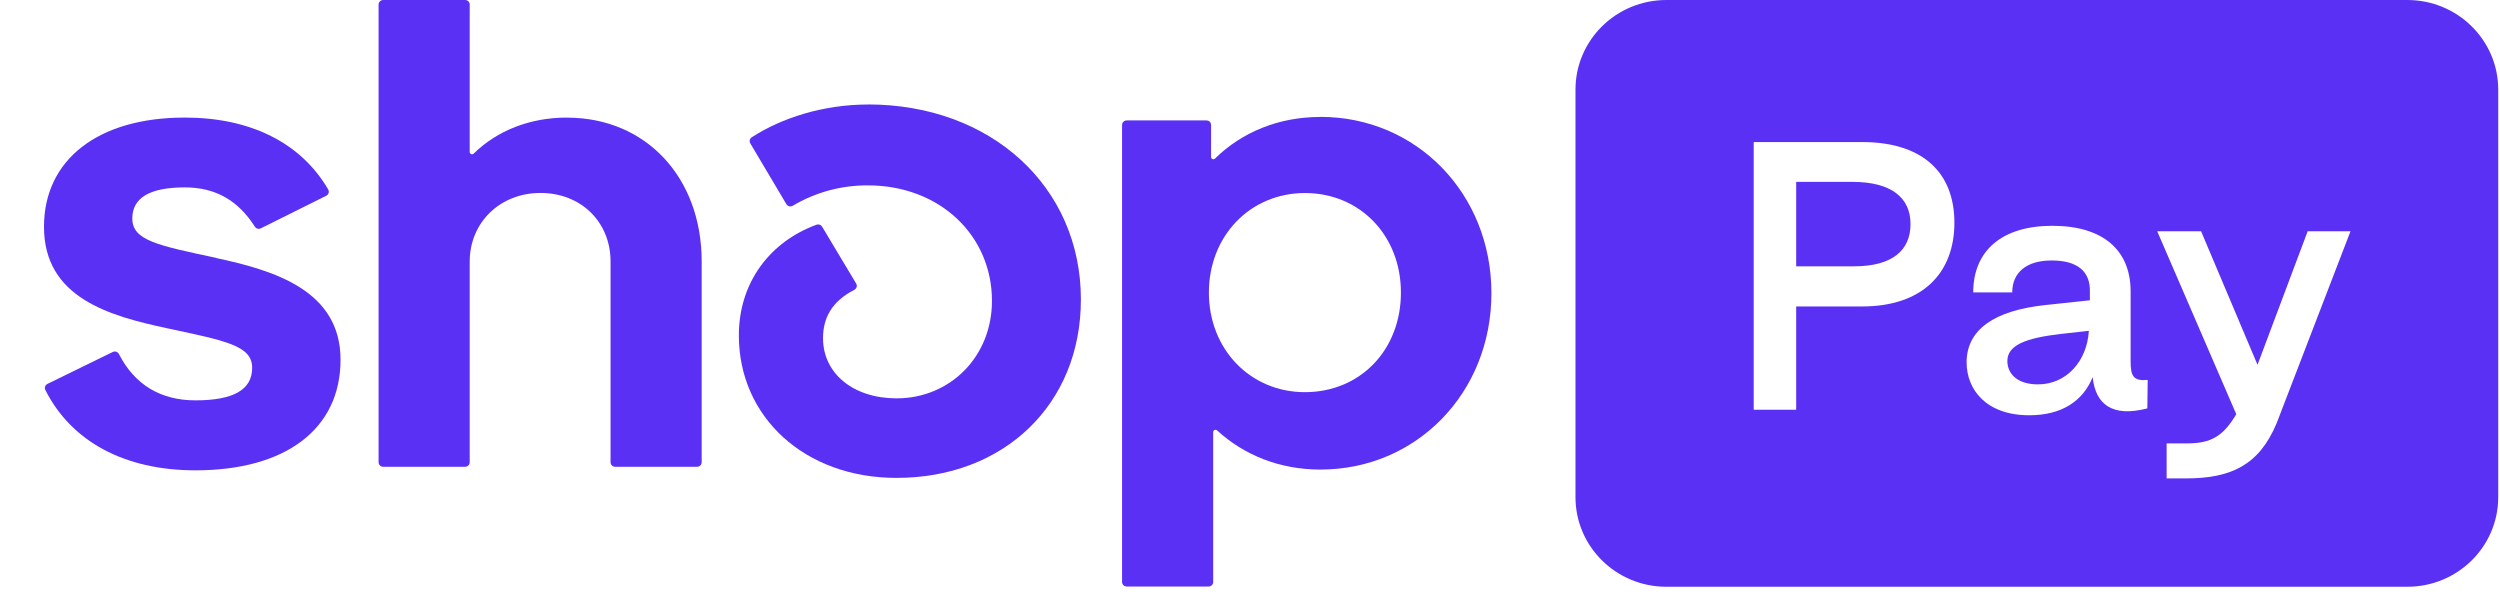
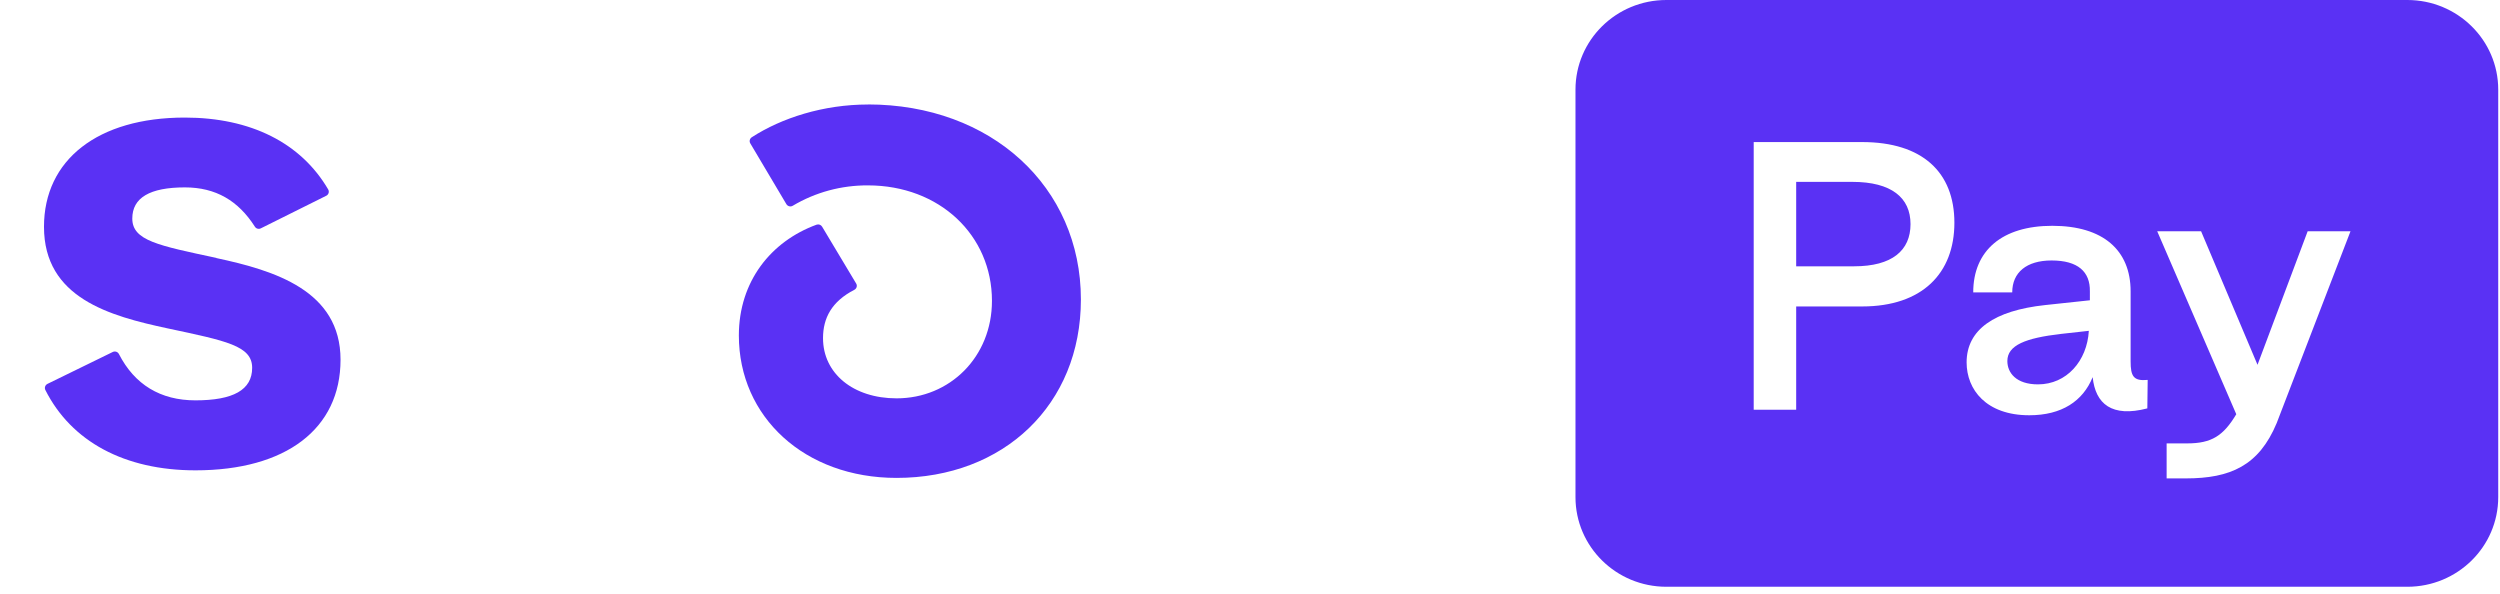
<svg xmlns="http://www.w3.org/2000/svg" aria-hidden="true" class="shop-pay-logo" viewBox="0 0 341 81" fill="none">
  <path fill-rule="evenodd" clip-rule="evenodd" d="M227.297 0C220.448 0 214.896 5.472 214.896 12.223V67.812C214.896 74.563 220.448 80.035 227.297 80.035H328.357C335.206 80.035 340.758 74.563 340.758 67.812V12.223C340.758 5.472 335.206 0 328.357 0H227.297ZM244.999 55.892V41.801H253.993C262.21 41.801 266.579 37.26 266.579 30.379C266.579 23.498 262.21 19.378 253.993 19.378H239.205V55.892H244.999ZM244.999 24.808H252.663C257.982 24.808 260.595 26.962 260.595 30.566C260.595 34.171 258.077 36.324 252.9 36.324H244.999V24.808ZM276.795 56.641C281.212 56.641 284.109 54.721 285.439 51.444C285.819 55.096 288.052 56.968 292.896 55.704L292.944 51.819C290.996 52.006 290.616 51.304 290.616 49.291V39.742C290.616 34.124 286.864 30.8 279.93 30.8C273.09 30.8 269.148 34.171 269.148 39.882H274.468C274.468 37.167 276.415 35.528 279.835 35.528C283.444 35.528 285.107 37.073 285.059 39.742V40.959L278.932 41.614C272.045 42.363 268.246 44.938 268.246 49.432C268.246 53.13 270.905 56.641 276.795 56.641ZM277.982 52.428C274.99 52.428 273.803 50.836 273.803 49.244C273.803 47.091 276.273 46.108 281.117 45.546L284.917 45.125C284.679 49.244 281.877 52.428 277.982 52.428ZM310.537 57.717C308.115 63.522 304.22 65.254 298.141 65.254H295.528V60.479H298.331C301.655 60.479 303.27 59.449 305.028 56.5L294.246 31.549H300.23L307.925 49.759L314.764 31.549H320.606L310.537 57.717Z" fill="rgb(90, 49, 244)" />
  <path d="M29.514 35.18C21.58 33.483 18.045 32.82 18.045 29.806C18.045 26.972 20.437 25.56 25.221 25.56C29.428 25.56 32.504 27.373 34.767 30.923C34.938 31.197 35.291 31.292 35.579 31.145L44.506 26.698C44.826 26.54 44.944 26.14 44.762 25.834C41.057 19.502 34.212 16.036 25.2 16.036C13.357 16.036 6 21.788 6 30.934C6 40.648 14.959 43.103 22.904 44.799C30.848 46.495 34.394 47.159 34.394 50.172C34.394 53.186 31.809 54.608 26.652 54.608C21.889 54.608 18.355 52.459 16.219 48.287C16.059 47.981 15.685 47.855 15.376 48.013L6.47 52.364C6.16 52.522 6.032 52.891 6.192 53.207C9.727 60.213 16.977 64.154 26.663 64.154C38.996 64.154 46.449 58.496 46.449 49.066C46.449 39.636 37.448 36.897 29.514 35.201V35.18Z" fill="rgb(90, 49, 244)" />
-   <path d="M77.353 16.036C72.291 16.036 67.817 17.806 64.603 20.956C64.4 21.146 64.069 21.009 64.069 20.735V0.622C64.069 0.274 63.791 0 63.439 0H52.269C51.917 0 51.639 0.274 51.639 0.622V63.048C51.639 63.395 51.917 63.669 52.269 63.669H63.439C63.791 63.669 64.069 63.395 64.069 63.048V35.664C64.069 30.375 68.18 26.319 73.722 26.319C79.264 26.319 83.279 30.291 83.279 35.664V63.048C83.279 63.395 83.557 63.669 83.909 63.669H95.079C95.431 63.669 95.709 63.395 95.709 63.048V35.664C95.709 24.159 88.063 16.046 77.353 16.046V16.036Z" fill="rgb(90, 49, 244)" />
  <path d="M118.389 14.255C112.324 14.255 106.622 16.078 102.542 18.722C102.265 18.902 102.169 19.27 102.34 19.555L107.262 27.847C107.444 28.142 107.828 28.247 108.127 28.068C111.224 26.224 114.769 25.265 118.389 25.286C128.138 25.286 135.303 32.072 135.303 41.038C135.303 48.676 129.569 54.334 122.297 54.334C116.371 54.334 112.26 50.931 112.26 46.127C112.26 43.377 113.445 41.122 116.531 39.531C116.851 39.362 116.969 38.973 116.777 38.667L112.132 30.913C111.982 30.66 111.662 30.544 111.373 30.649C105.148 32.925 100.78 38.404 100.78 45.758C100.78 56.884 109.761 65.186 122.287 65.186C136.916 65.186 147.434 55.188 147.434 40.848C147.434 25.476 135.197 14.245 118.368 14.245L118.389 14.255Z" fill="rgb(90, 49, 244)" />
-   <path d="M180.098 15.951C174.449 15.951 169.409 18.006 165.725 21.63C165.522 21.831 165.191 21.683 165.191 21.409V17.047C165.191 16.7 164.914 16.426 164.561 16.426H153.68C153.328 16.426 153.05 16.7 153.05 17.047V79.378C153.05 79.726 153.328 80 153.68 80H164.849C165.202 80 165.48 79.726 165.48 79.378V58.938C165.48 58.664 165.811 58.528 166.013 58.707C169.687 62.078 174.545 64.049 180.109 64.049C193.211 64.049 203.43 53.586 203.43 39.995C203.43 26.403 193.2 15.941 180.109 15.941L180.098 15.951ZM177.995 53.491C170.541 53.491 164.892 47.644 164.892 39.91C164.892 32.177 170.53 26.329 177.995 26.329C185.459 26.329 191.086 32.082 191.086 39.91C191.086 47.739 185.533 53.491 177.984 53.491H177.995Z" fill="rgb(90, 49, 244)" />
</svg>